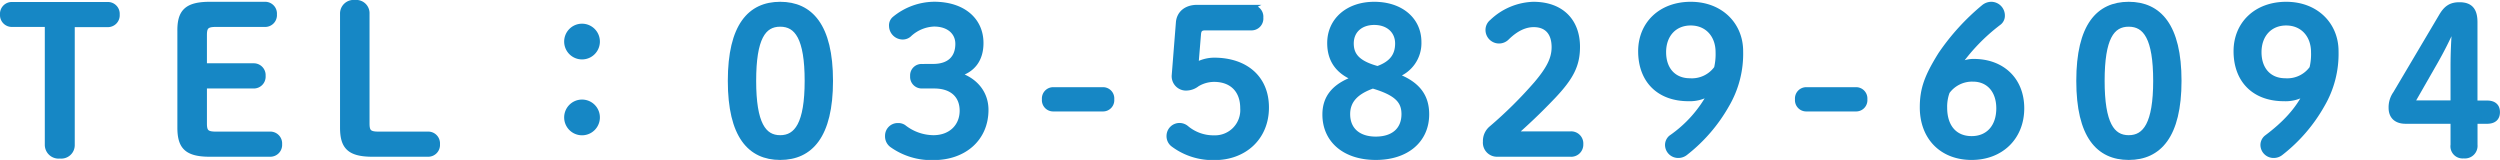
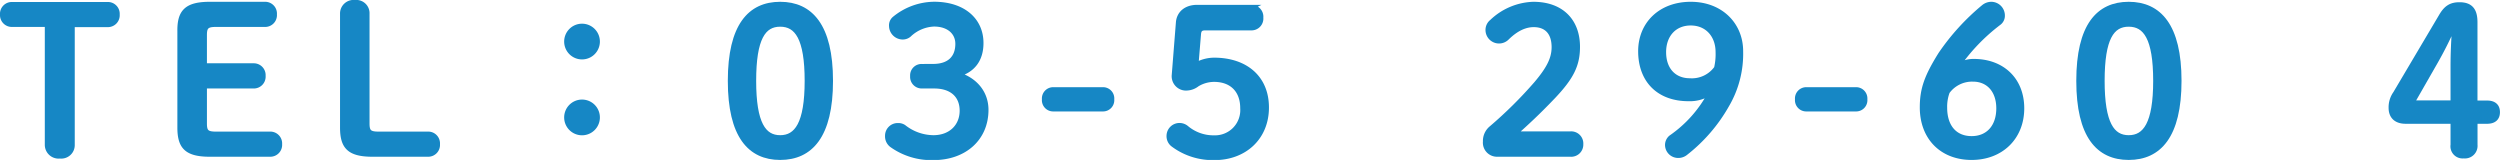
<svg xmlns="http://www.w3.org/2000/svg" viewBox="0 0 515.03 32.95">
  <g fill="#1687c5" stroke="#1687c5" stroke-miterlimit="10">
    <path d="m14.9 29.83a2.28 2.28 0 0 1 -2.55 2.33 2.34 2.34 0 0 1 -2.62-2.33v-24.78h-7.22a1.94 1.94 0 0 1 -2.01-2.05 1.94 1.94 0 0 1 2-2.09h19.66a1.94 1.94 0 0 1 2 2.09 1.94 1.94 0 0 1 -2 2.09h-7.26z" />
    <path d="m55.62 27.61a1.94 1.94 0 0 1 2 2.09 1.94 1.94 0 0 1 -2 2.09h-12.39c-4.84 0-6.19-1.59-6.19-5.53v-19.85c-.04-3.94 1.35-5.54 6.19-5.54h11.32a1.93 1.93 0 0 1 2 2.09 1.93 1.93 0 0 1 -2 2.09h-10.13c-1.88 0-2.29.54-2.29 2.18v6.31h10.09a1.94 1.94 0 0 1 2 2.09 1.94 1.94 0 0 1 -2 2.1h-10.09v7.71c0 1.64.41 2.17 2.29 2.17z" />
    <path d="m88.14 27.61a1.93 1.93 0 0 1 2 2.09 1.93 1.93 0 0 1 -2 2.09h-11.4c-4.84 0-6.19-1.59-6.19-5.53v-23.42a2.3 2.3 0 0 1 2.58-2.34 2.24 2.24 0 0 1 2.5 2.34v22.6c0 1.64.41 2.17 2.3 2.17z" />
    <path d="m123.08 8.74a3.18 3.18 0 0 1 -6.35 0 3.18 3.18 0 1 1 6.35 0zm0 15.63a3.18 3.18 0 0 1 -6.35 0 3.18 3.18 0 1 1 6.35 0z" />
    <path d="m171.11 16.66c0 11.36-4.15 15.79-10.38 15.79s-10.29-4.45-10.29-15.79 4.06-15.79 10.29-15.79 10.38 4.43 10.38 15.79zm-15.83 0c0 8.82 2.05 11.69 5.45 11.69s5.54-2.87 5.54-11.69-2.09-11.66-5.54-11.66-5.45 2.84-5.45 11.66z" />
    <path d="m192.23 13.67c3.32 0 5.08-1.73 5.08-4.64 0-2.38-1.88-4.06-4.88-4.06a7.89 7.89 0 0 0 -5 2.05 2 2 0 0 1 -1.48.62 2.33 2.33 0 0 1 -2.3-2.3 1.77 1.77 0 0 1 .62-1.48 13.07 13.07 0 0 1 8.16-3c6 0 9.68 3.28 9.68 8 0 3.36-1.64 5.62-4.84 6.48 3.65 1.1 5.87 3.81 5.87 7.3 0 5.86-4.43 9.84-10.83 9.84a14 14 0 0 1 -8.57-2.58 2.23 2.23 0 0 1 -.91-1.89 2.11 2.11 0 0 1 2.17-2.16 2 2 0 0 1 1.19.33 10 10 0 0 0 6.11 2.17c3.61 0 5.9-2.38 5.9-5.54s-2.13-5.08-5.74-5.08h-2.58a1.89 1.89 0 0 1 -1.88-2.05 1.85 1.85 0 0 1 1.93-2z" />
    <path d="m227.21 18.46a1.82 1.82 0 0 1 1.84 2 1.82 1.82 0 0 1 -1.84 2h-10.21a1.82 1.82 0 0 1 -1.85-2 1.83 1.83 0 0 1 1.85-2z" />
    <path d="m246.4 13.38a7.63 7.63 0 0 1 3.73-1c6.32 0 10.79 3.53 10.79 9.77s-4.59 10.33-10.7 10.33a13.61 13.61 0 0 1 -8.49-2.66 2.15 2.15 0 0 1 -.91-1.85 2.17 2.17 0 0 1 2.34-2.13 2.24 2.24 0 0 1 1.23.49 8.67 8.67 0 0 0 5.74 2.05 5.7 5.7 0 0 0 5.87-6.1c0-3.73-2.3-5.91-5.87-5.91a6.75 6.75 0 0 0 -3.52 1 3.64 3.64 0 0 1 -2.05.78 2.45 2.45 0 0 1 -2.67-2.67l.86-10.87c.17-1.93 1.68-3.11 3.86-3.11h11.15a1.94 1.94 0 0 1 2 2.13 1.94 1.94 0 0 1 -2 2.13h-9.47c-.9 0-1.27.33-1.36 1.19z" />
-     <path d="m273.92 8.87c0-4.68 3.73-8 9.19-8s9.22 3.16 9.22 7.79a7 7 0 0 1 -4.83 6.89c4.59 1.68 6.43 4.27 6.43 8 0 5.33-4.1 8.9-10.5 8.9s-10.5-3.53-10.5-8.86c0-3.44 1.85-5.9 6.16-7.42-3.49-1.4-5.17-3.82-5.17-7.3zm3.73 14.64c0 3.2 2.18 5.13 5.78 5.13s5.79-1.89 5.79-5.13c0-2.63-1.4-4.31-6.4-5.78-3.4 1.19-5.17 2.99-5.17 5.78zm5.46-18.87c-2.79 0-4.72 1.68-4.72 4.31 0 2.42 1.31 4.06 5.41 5.17 3-1.07 4.11-2.79 4.11-5.17 0-2.54-1.91-4.31-4.8-4.31z" />
    <path d="m323.5 27.57a2 2 0 0 1 2.18 2.13 2 2 0 0 1 -2.18 2.09h-15.13a2.4 2.4 0 0 1 -2.37-2.62 3.41 3.41 0 0 1 1.27-2.79 87.23 87.23 0 0 0 9.23-9.15c2.54-3 3.65-5.12 3.65-7.5 0-3.08-1.6-4.64-4.18-4.64-1.69 0-3.53.74-5.5 2.67a2.29 2.29 0 0 1 -3.94-1.6 2.14 2.14 0 0 1 .82-1.68 12.92 12.92 0 0 1 8.53-3.61c5.86 0 9.12 3.53 9.12 8.78 0 3.77-1.31 6.31-5 10.21-3.41 3.57-5.42 5.37-8 7.71z" />
    <path d="m347.86 20.35c-6.23 0-9.88-3.89-9.88-9.8 0-5.62 4.14-9.68 10.33-9.68s10.3 4.22 10.3 9.68a20.84 20.84 0 0 1 -2.87 11.11 33.28 33.28 0 0 1 -8.49 9.85 2.35 2.35 0 0 1 -1.4.53 2.21 2.21 0 0 1 -2.33-2.04 2 2 0 0 1 .73-1.68 25.61 25.61 0 0 0 8.21-9.32 7.55 7.55 0 0 1 -4.6 1.35zm-5.12-9.6c0 3.65 2.17 5.87 5.37 5.87a6.22 6.22 0 0 0 5.5-2.58 12.6 12.6 0 0 0 .32-3.29c0-3.52-2.25-6-5.62-6s-5.57 2.44-5.57 6z" />
    <path d="m382.35 18.46a1.83 1.83 0 0 1 1.85 2 1.82 1.82 0 0 1 -1.85 2h-10.21a1.82 1.82 0 0 1 -1.85-2 1.83 1.83 0 0 1 1.85-2z" />
    <path d="m406.63 12.64c5.79 0 9.89 3.73 9.89 9.68s-4.23 10.13-10.34 10.13-10.18-4.1-10.18-10.33c0-3.78.94-6.36 3.77-10.91a46.77 46.77 0 0 1 8.9-9.77 2.51 2.51 0 0 1 1.52-.57 2.32 2.32 0 0 1 2.34 2.34 1.82 1.82 0 0 1 -.74 1.51 39.07 39.07 0 0 0 -8.61 9 5.84 5.84 0 0 1 3.45-1.08zm5.13 9.68c0-3.69-2.13-6-5.29-6a6.29 6.29 0 0 0 -5.29 2.59 8.81 8.81 0 0 0 -.54 3.28c0 4 2.14 6.35 5.54 6.35s5.58-2.41 5.58-6.22z" />
    <path d="m448.92 16.66c0 11.36-4.15 15.79-10.38 15.79s-10.3-4.43-10.3-15.79 4.06-15.79 10.3-15.79 10.38 4.43 10.38 15.79zm-15.84 0c0 8.82 2.05 11.69 5.46 11.69s5.54-2.87 5.54-11.69-2.08-11.66-5.54-11.66-5.46 2.84-5.46 11.66z" />
-     <path d="m470.53 20.35c-6.24 0-9.89-3.89-9.89-9.8 0-5.62 4.14-9.68 10.34-9.68s10.29 4.22 10.29 9.68a20.84 20.84 0 0 1 -2.87 11.11 33.13 33.13 0 0 1 -8.49 9.85 2.34 2.34 0 0 1 -1.39.53 2.21 2.21 0 0 1 -2.34-2.04 2 2 0 0 1 .74-1.68c3.73-2.79 6.48-5.7 8.2-9.27a7.52 7.52 0 0 1 -4.59 1.3zm-5.13-9.6c0 3.65 2.17 5.87 5.37 5.87a6.2 6.2 0 0 0 5.5-2.58 12.18 12.18 0 0 0 .33-3.29c0-3.52-2.26-6-5.62-6s-5.58 2.44-5.58 6z" />
    <path d="m495.58 25c-1.92 0-3-1-3-2.79a4.91 4.91 0 0 1 .9-2.95l9.43-15.92c1-1.72 2-2.38 3.78-2.38 2.3 0 3.2 1.19 3.2 3.61v16.64h2.46c1.43 0 2.17.66 2.17 1.89s-.73 1.9-2.16 1.9h-2.46v4.84a2.1 2.1 0 0 1 -2.34 2.29 2 2 0 0 1 -2.22-2.29v-4.84zm9.76-11.36c0-2.75.13-5.42.33-8.17h-.28a77.06 77.06 0 0 1 -3.65 7.26l-4.84 8.45h8.44z" />
  </g>
</svg>